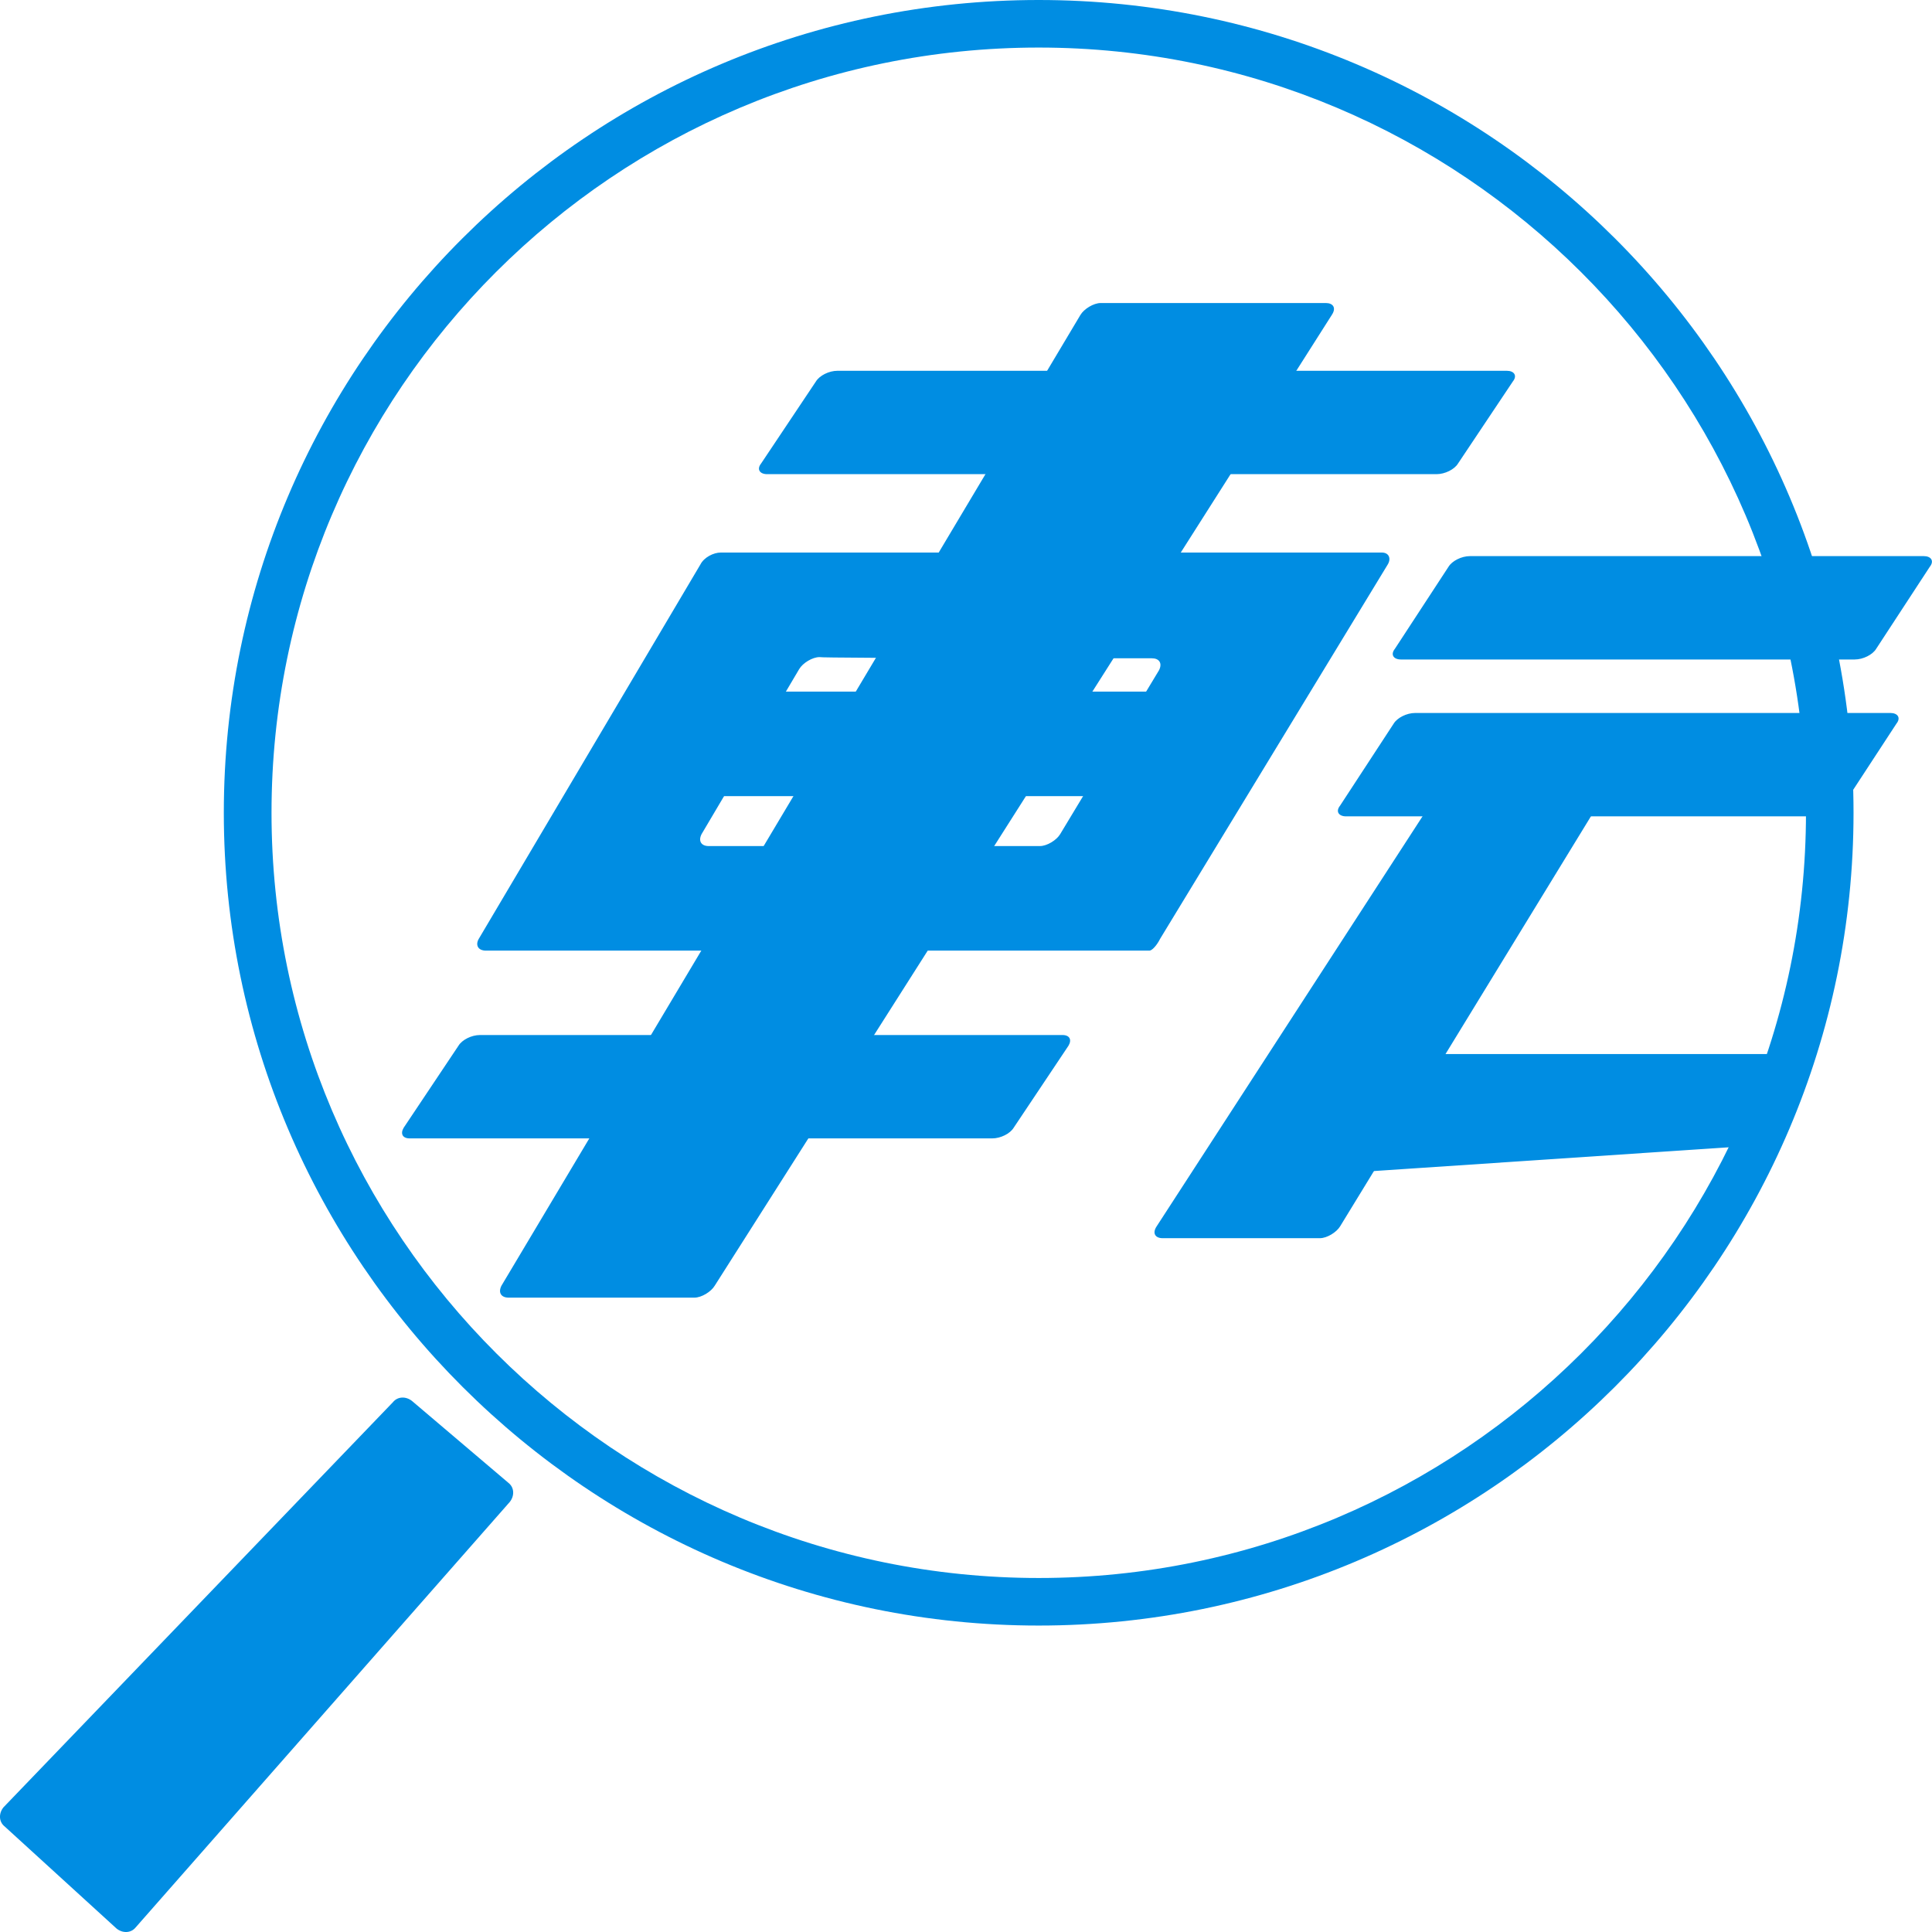
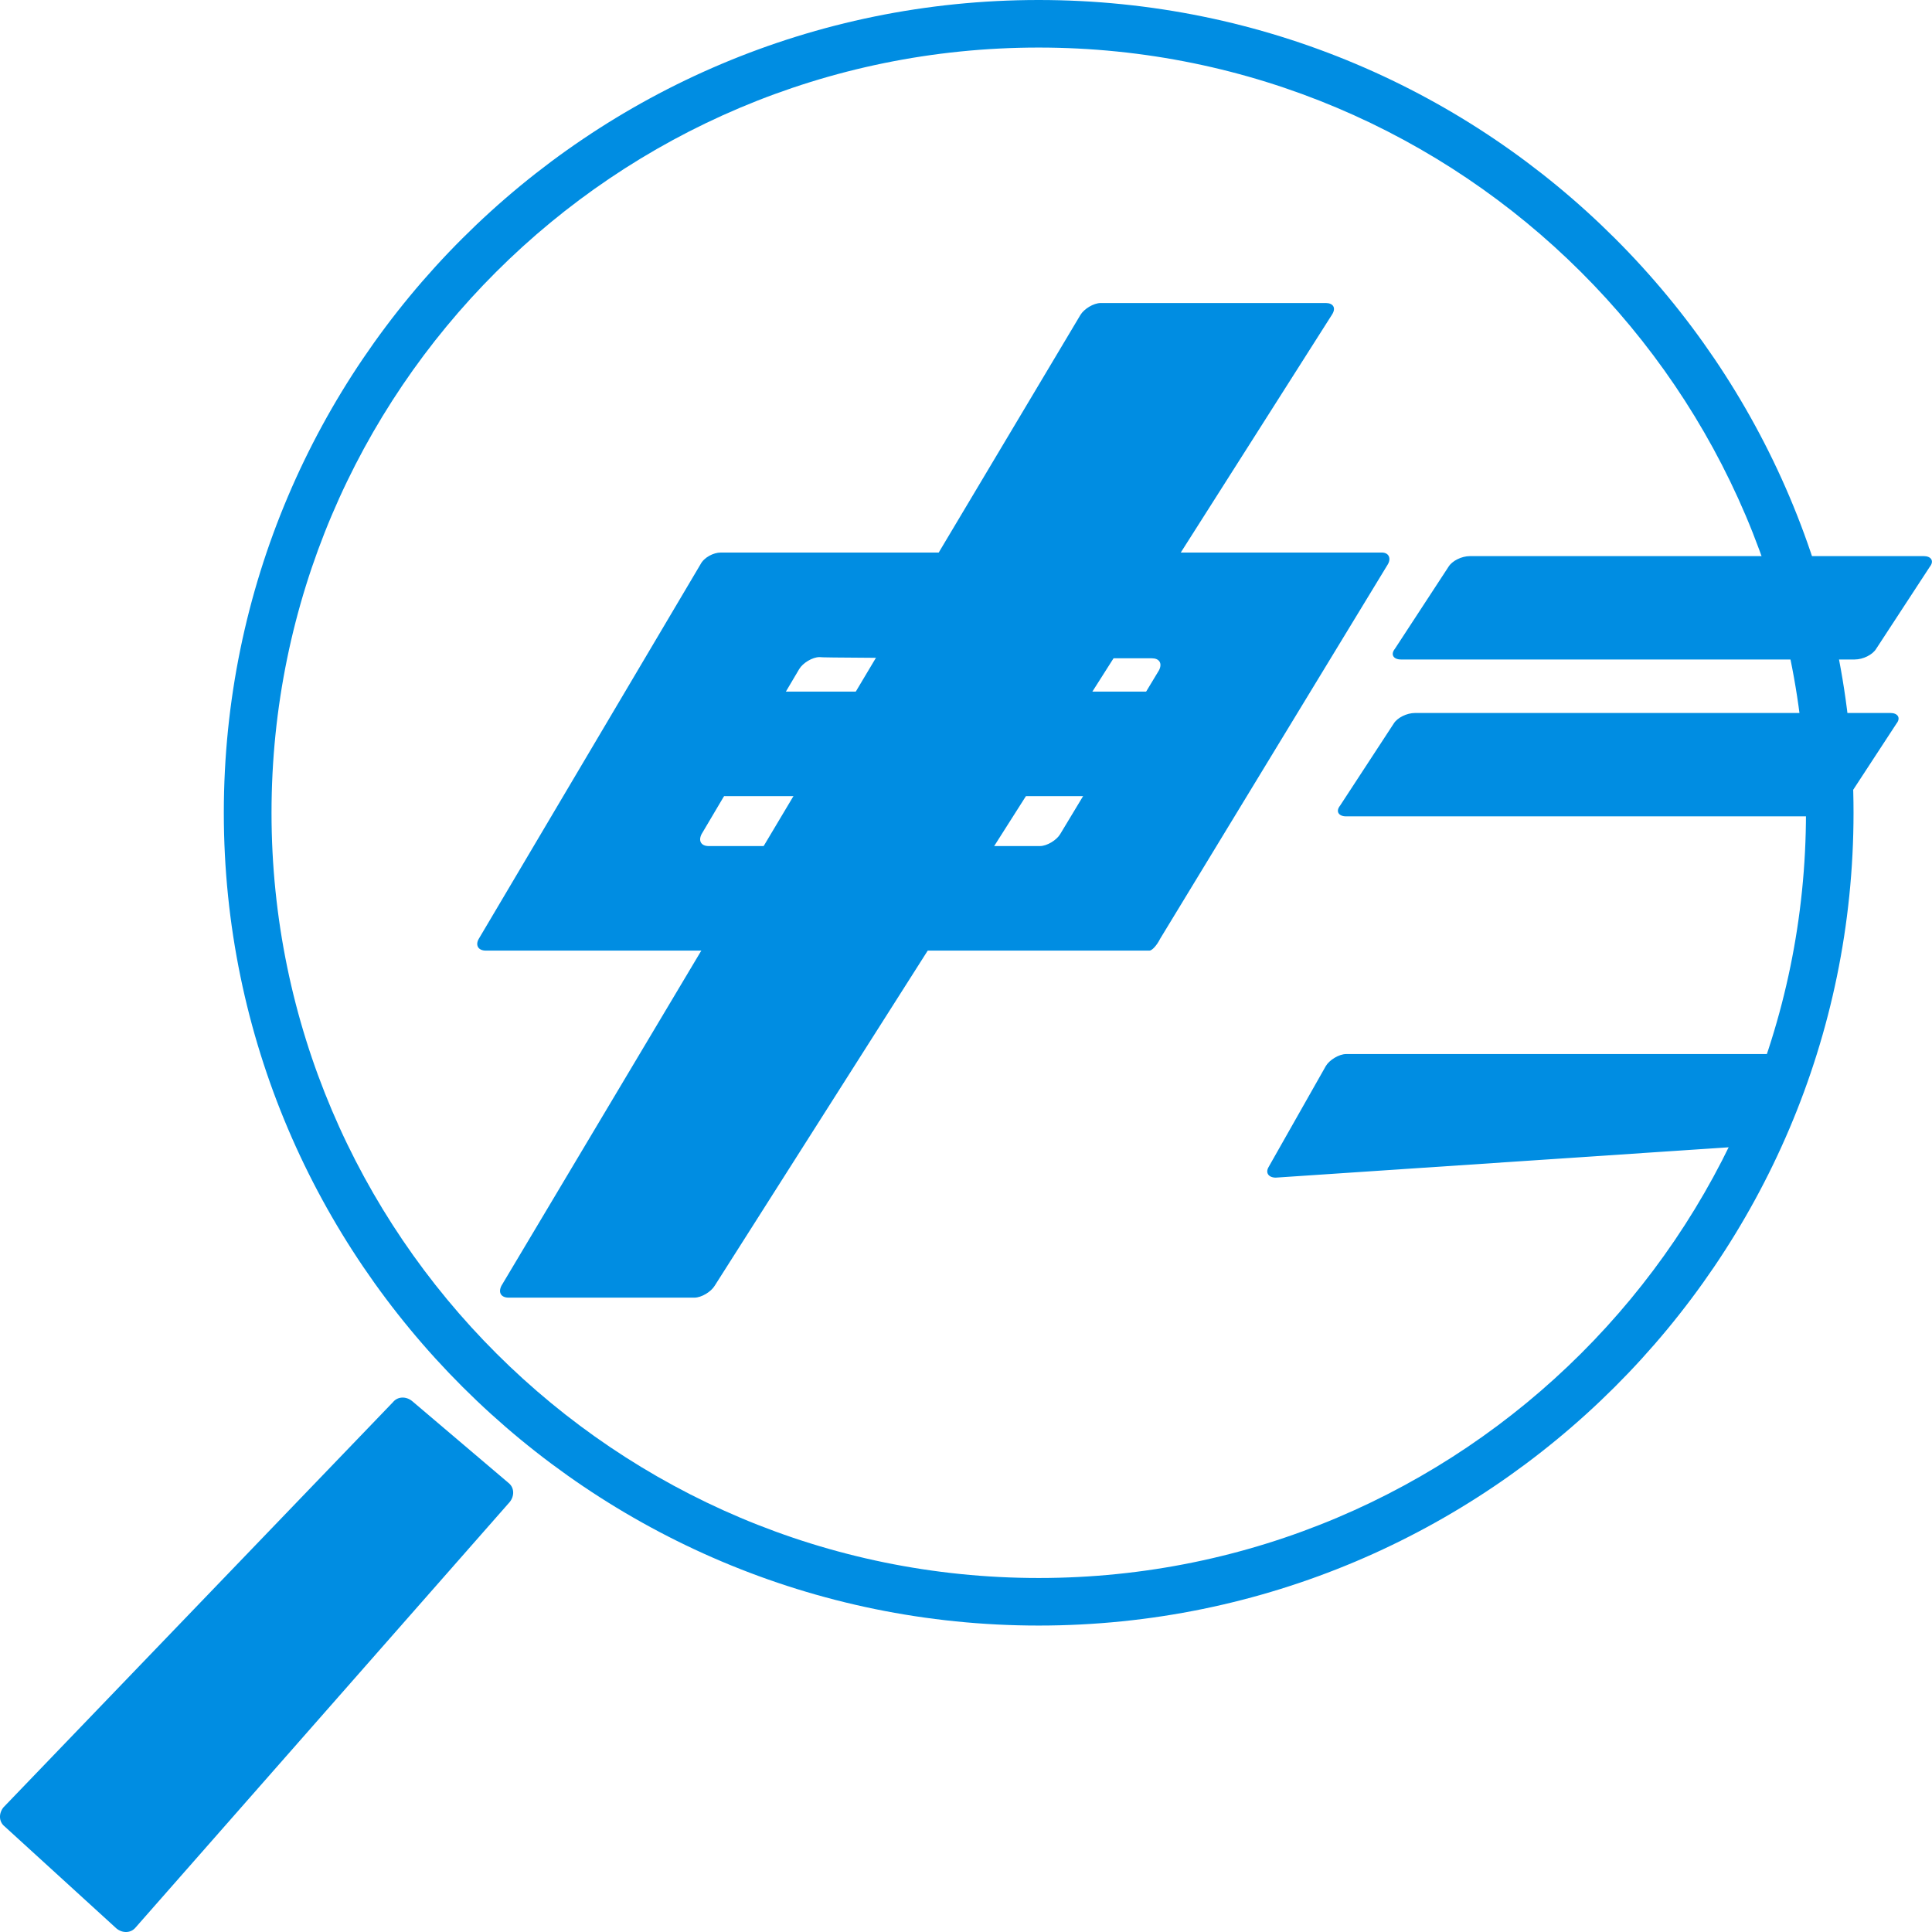
<svg xmlns="http://www.w3.org/2000/svg" version="1.1" id="レイヤー_1" x="0px" y="0px" viewBox="0 0 260 260" style="enable-background:new 0 0 260 260;">
  <style type="text/css">
	.st0{fill:#008DE2;}
</style>
  <g>
-     <path class="st0" d="M196.22,62.37c-0.48,0.8-1.76,1.44-2.89,1.44h-90.1c-0.96,0-1.44-0.64-0.8-1.44l7.37-11.03&#10;  c0.48-0.8,1.76-1.44,2.89-1.44h90.1c0.96,0,1.44,0.64,0.8,1.44L196.22,62.37z" />
    <path class="st0" d="M252.49,87.31c-0.48,0.8-1.76,1.44-2.89,1.44h-61.08c-0.96,0-1.44-0.64-0.8-1.44l7.21-11.03&#10;  c0.48-0.8,1.76-1.44,2.89-1.44h61.08c0.96,0,1.44,0.64,0.8,1.44L252.49,87.31z" />
-     <path class="st0" d="M136.42,151.76c-0.48,0.8-1.76,1.44-2.89,1.44h-78.4c-0.96,0-1.28-0.64-0.8-1.44l7.37-11.03&#10;  c0.48-0.8,1.76-1.44,2.89-1.44h78.4c0.96,0,1.28,0.64,0.8,1.44L136.42,151.76z" />
    <polygon class="st0" points="163.03,107.14 80.79,107.14 90.24,93.07 172.49,93.07" />
    <path class="st0" d="M248,108.42c-0.48,0.8-1.76,1.44-2.89,1.44h-63.97c-0.96,0-1.44-0.64-0.8-1.44l7.21-11.03&#10;  c0.48-0.8,1.76-1.44,2.89-1.44h63.97c0.96,0,1.44,0.64,0.8,1.44L248,108.42z" />
    <path class="st0" d="M238.22,152.24c-0.16,0.96-1.12,1.92-2.08,1.92l-64.45,4.32c-0.96,0-1.44-0.64-0.96-1.44l7.7-13.59&#10;  c0.48-0.8,1.76-1.6,2.73-1.6h56.76c0.96,0,1.76,0.8,1.6,1.76L238.22,152.24z" />
    <path class="st0" d="M96.18,173.03c-0.48,0.8-1.76,1.6-2.73,1.6H68.44c-0.96,0-1.44-0.64-0.96-1.6L145.4,42.38&#10;  c0.48-0.8,1.76-1.6,2.73-1.6h30.3c0.96,0,1.44,0.64,0.8,1.6L96.18,173.03z" />
-     <path class="st0" d="M180.35,165.03c-0.48,0.8-1.76,1.6-2.73,1.6h-21.16c-0.96,0-1.44-0.64-0.8-1.6l36.71-56.61&#10;  c0.48-0.8,1.76-1.6,2.73-1.6h19.08c0.96,0,1.44,0.64,0.8,1.6L180.35,165.03z" />
    <path class="st0" d="M186.76,75.96c0.48-0.8,0.16-1.6-0.8-1.6H167.2c-0.96,0-1.76,0-1.76,0s-0.8,0-1.76,0h-59.96&#10;  c-0.96,0-1.76,0-1.76,0s-0.8,0-1.76,0h-3.21c-0.96,0-2.24,0.64-2.73,1.6l-29.82,50.37c-0.48,0.8-0.16,1.6,0.96,1.6h4.65&#10;  c0.96,0,1.76,0,1.76,0s0.8,0,1.76,0h78.56c0.96,0,1.76,0,1.92,0c0,0,0.32,0,0.64,0s0.96-0.64,1.44-1.6L186.76,75.96z M155.02,88.59&#10;  c0.96,0,1.44,0.64,0.96,1.6l-13.31,22.07c-0.48,0.8-1.76,1.6-2.73,1.6H95.37c-0.96,0-1.44-0.64-0.96-1.6l13.15-22.23&#10;  c0.48-0.8,1.76-1.6,2.73-1.6C110.29,88.59,155.02,88.59,155.02,88.59z" />
    <path class="st0" d="M139.78,218.76c-60.44,0-109.66-49.09-109.66-109.38C30.12,49.09,79.18,0,139.78,0s109.66,49.09,109.66,109.38&#10;  S200.23,218.76,139.78,218.76 M139.78,6.4C82.71,6.4,36.54,52.61,36.54,109.38s46.33,102.98,103.25,102.98&#10;  s103.25-46.21,103.25-102.98S196.7,6.4,139.78,6.4" />
    <path class="st0" d="M0.46,243.23c-0.64,0.8-0.64,1.92,0.16,2.56l15.07,13.75c0.8,0.64,1.92,0.64,2.57-0.16l50.34-57.25&#10;  c0.64-0.8,0.64-1.92-0.16-2.56l-12.99-11.03c-0.8-0.64-1.92-0.64-2.57,0.16L0.46,243.23z" />
  </g>
</svg>